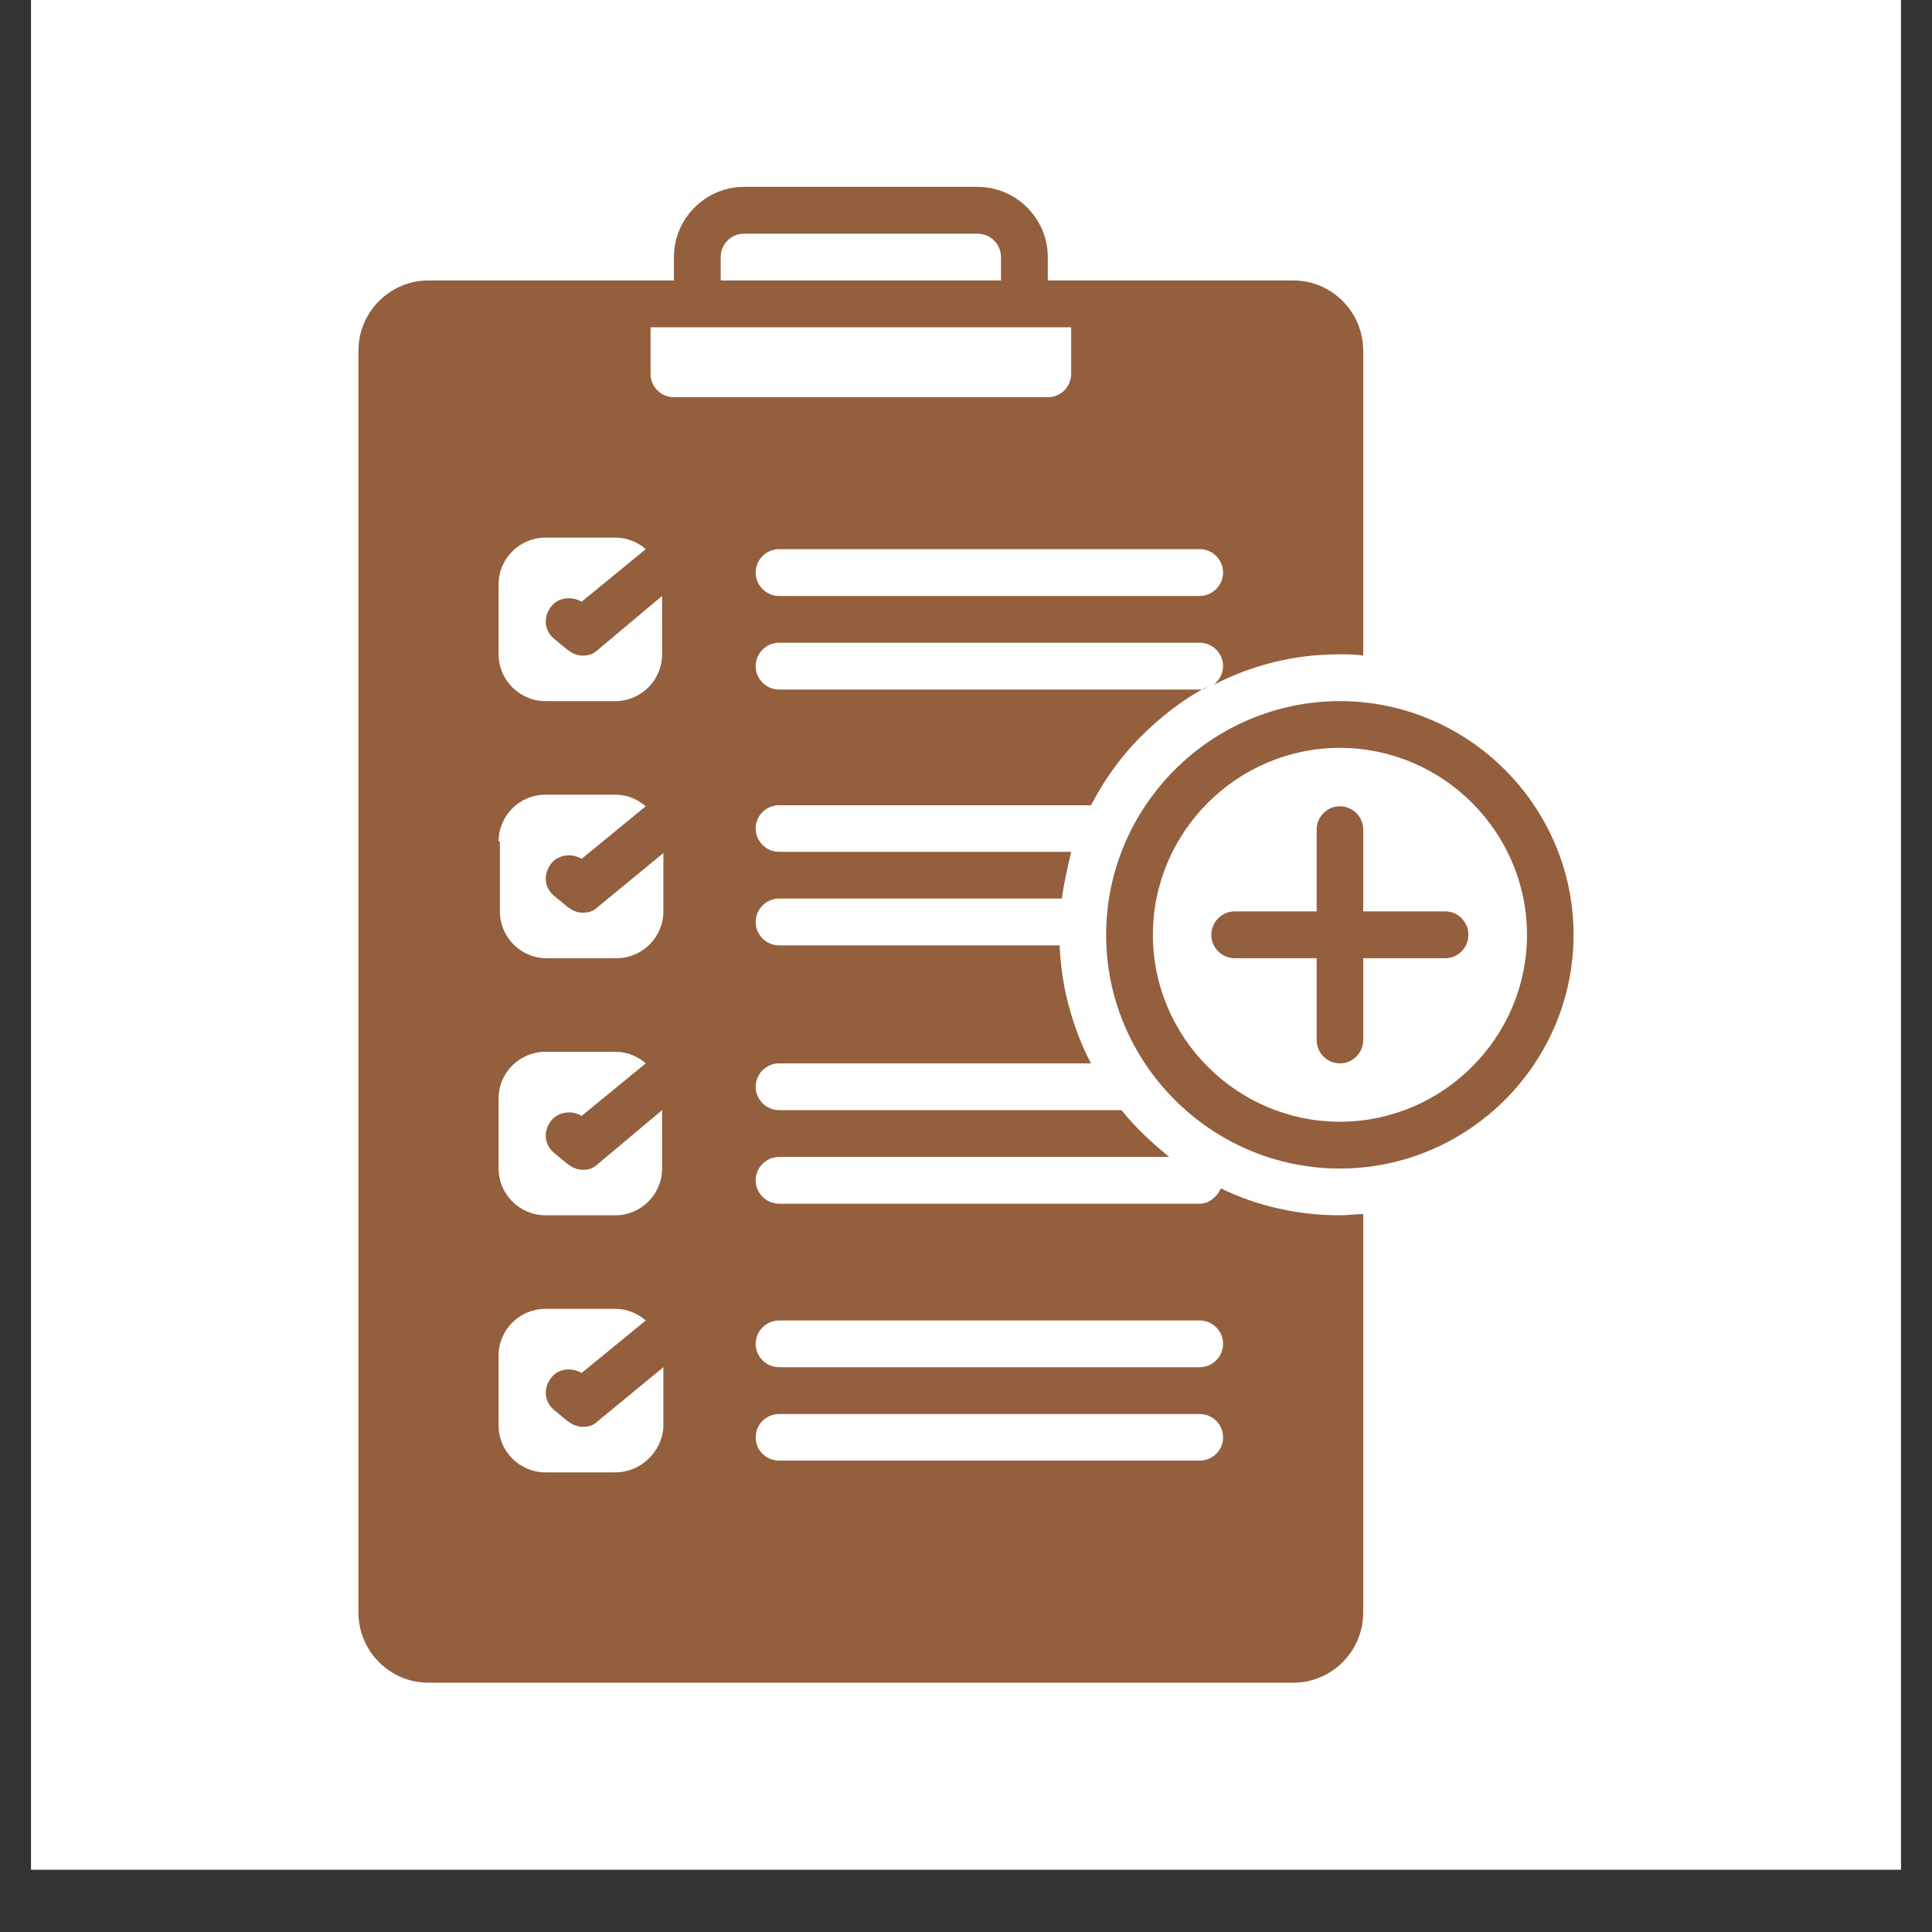
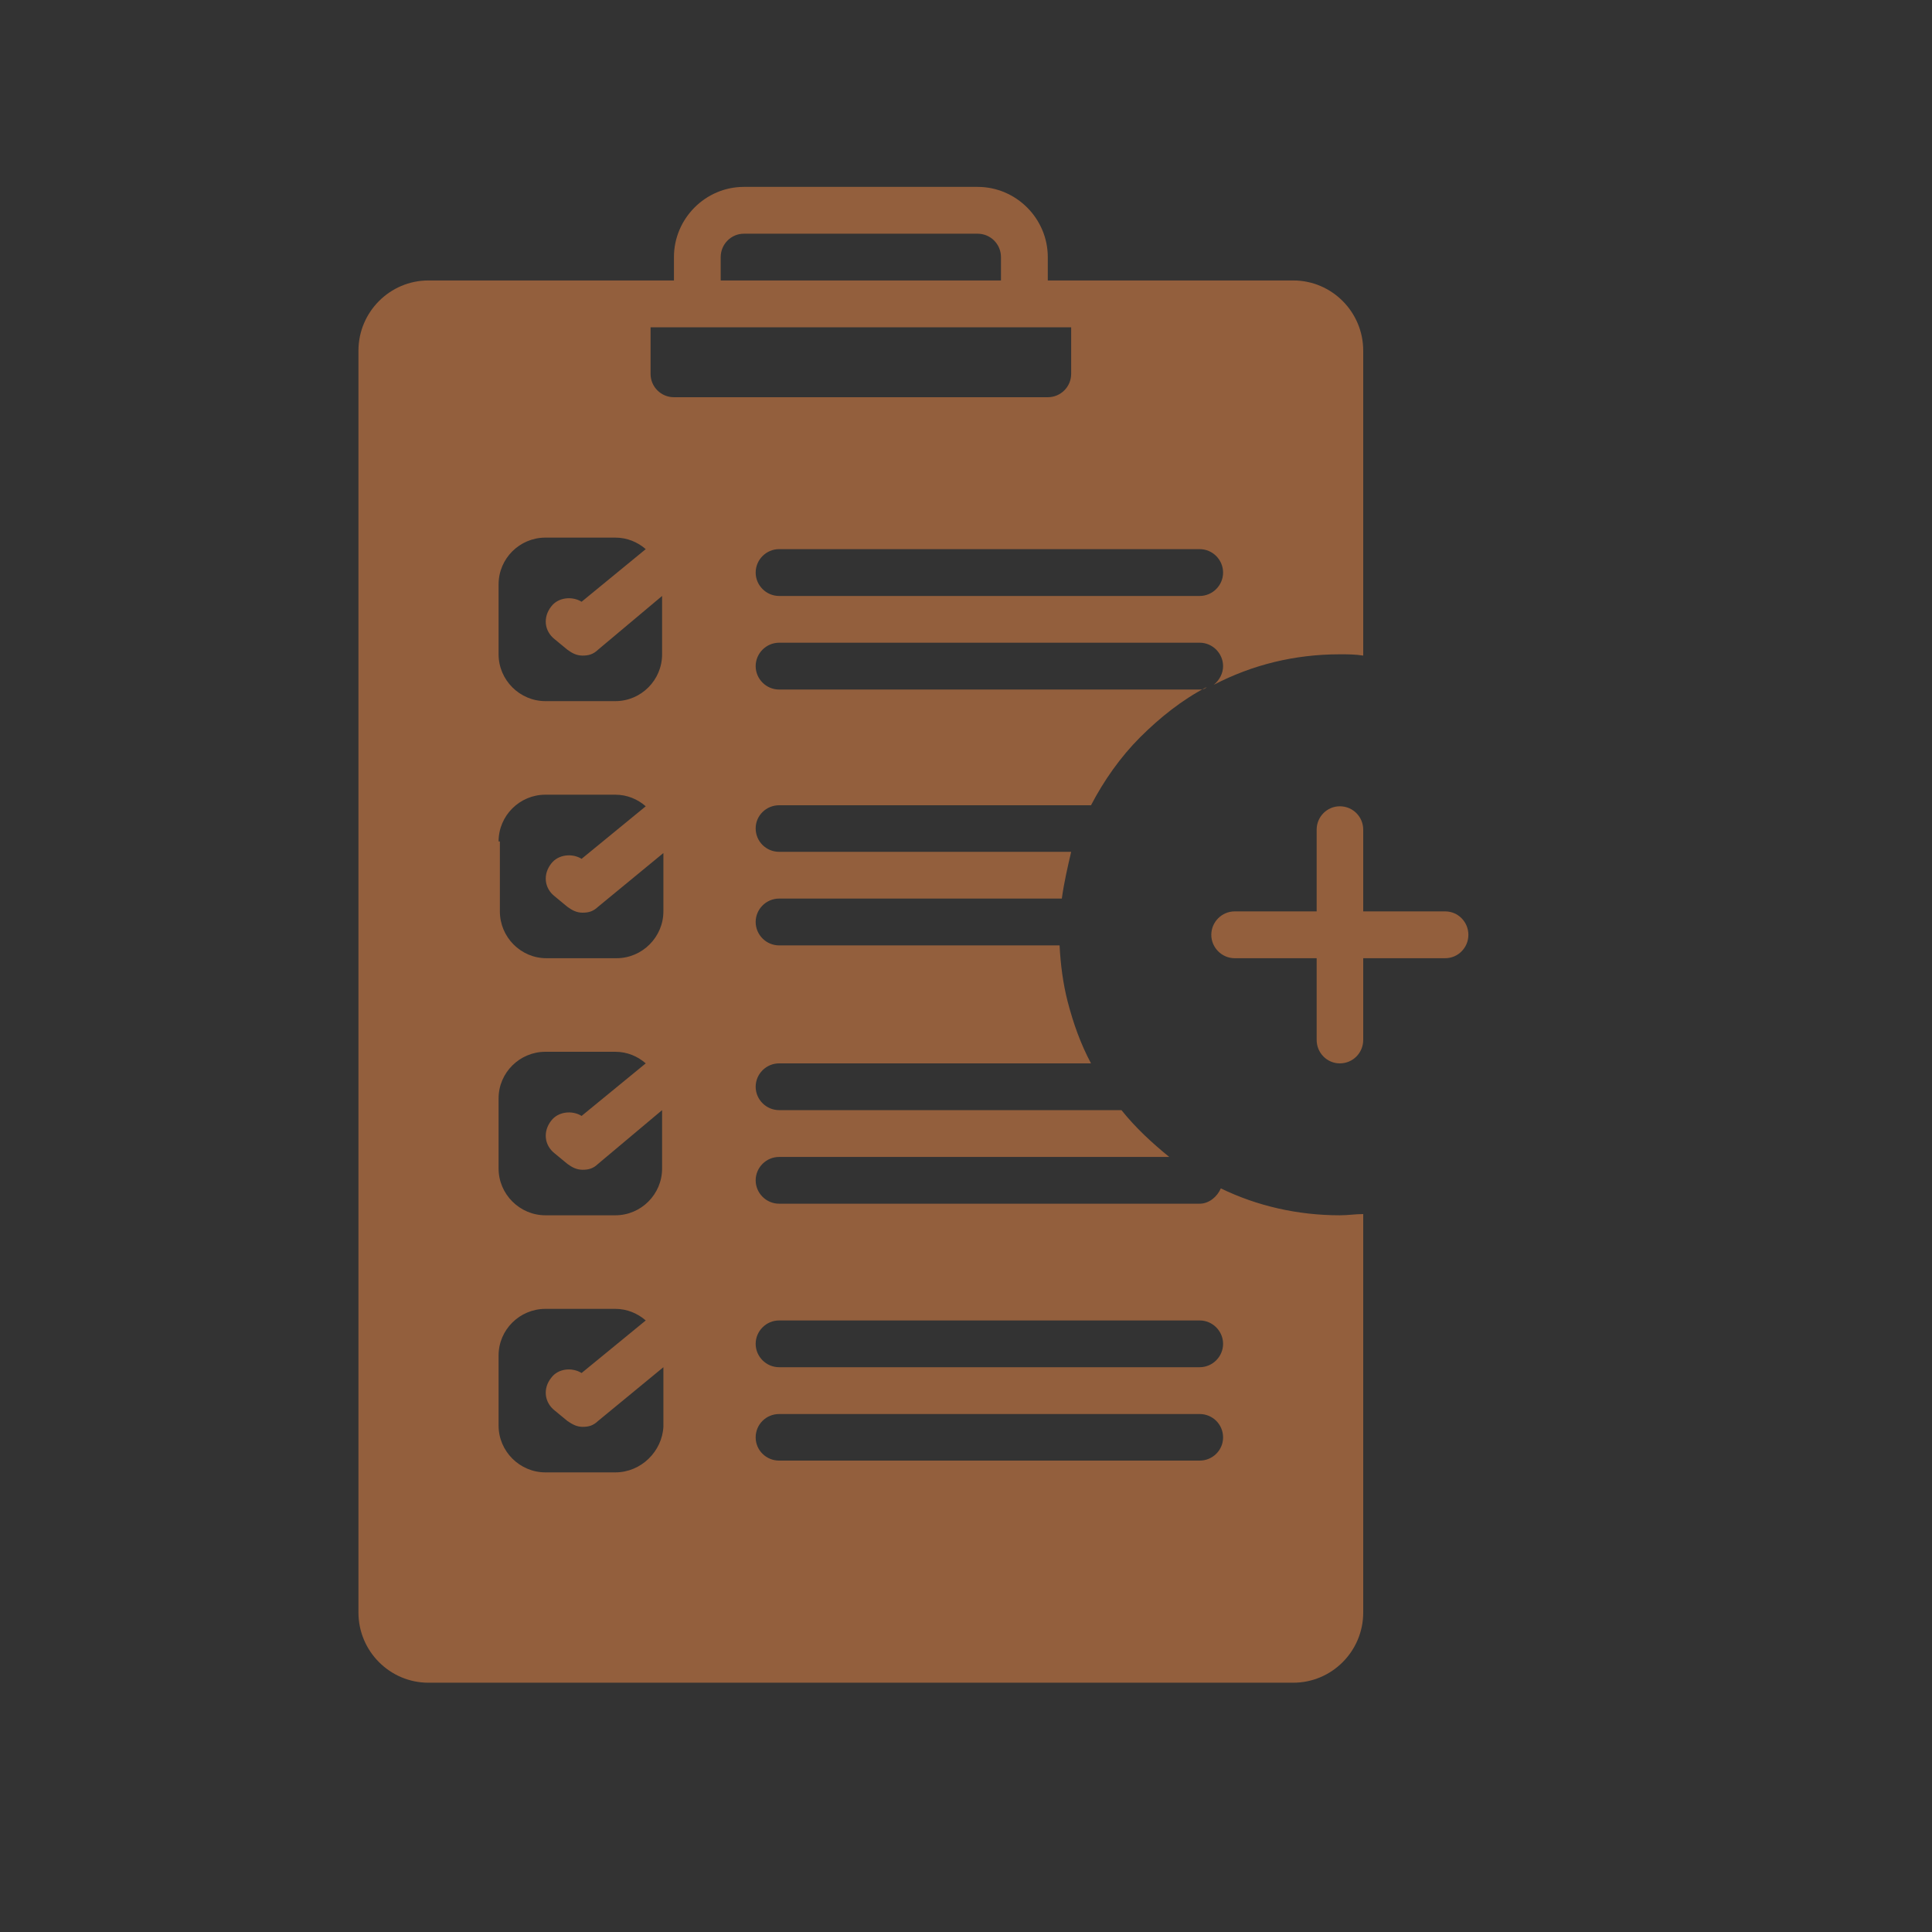
<svg xmlns="http://www.w3.org/2000/svg" width="40" zoomAndPan="magnify" viewBox="0 0 30 30" height="40" preserveAspectRatio="xMidYMid meet" version="1.0">
  <rect x="0" y="0" width="30" height="30" fill="#333333" stroke="none" />
  <defs>
    <clipPath id="a57d2210c4">
      <path d="M 0.484 0 L 29.516 0 L 29.516 29.031 L 0.484 29.031 Z M 0.484 0 " clip-rule="nonzero" />
    </clipPath>
    <clipPath id="3cd0af1952">
-       <path d="M 17 10 L 24.434 10 L 24.434 19 L 17 19 Z M 17 10 " clip-rule="nonzero" />
-     </clipPath>
+       </clipPath>
    <clipPath id="96970616a1">
      <path d="M 5.566 2.902 L 22 2.902 L 22 26.129 L 5.566 26.129 Z M 5.566 2.902 " clip-rule="nonzero" />
    </clipPath>
  </defs>
  <g clip-path="url(#a57d2210c4)">
-     <path fill="#ffffff" d="M 0.484 0 L 29.516 0 L 29.516 29.031 L 0.484 29.031 Z M 0.484 0 " fill-opacity="1" fill-rule="nonzero" />
-     <path fill="#ffffff" d="M 0.484 0 L 29.516 0 L 29.516 29.031 L 0.484 29.031 Z M 0.484 0 " fill-opacity="1" fill-rule="nonzero" />
-   </g>
+     </g>
  <g clip-path="url(#3cd0af1952)">
-     <path fill="#935f3d" d="M 20.805 10.887 C 18.809 10.887 17.176 12.52 17.176 14.516 C 17.176 16.512 18.809 18.145 20.805 18.145 C 22.801 18.145 24.434 16.512 24.434 14.516 C 24.434 12.52 22.801 10.887 20.805 10.887 Z M 20.805 17.418 C 19.211 17.418 17.902 16.113 17.902 14.516 C 17.902 12.918 19.211 11.613 20.805 11.613 C 22.402 11.613 23.711 12.918 23.711 14.516 C 23.711 16.113 22.402 17.418 20.805 17.418 Z M 20.805 17.418 " fill-opacity="1" fill-rule="nonzero" />
-   </g>
+     </g>
  <path fill="#935f3d" d="M 22.441 14.152 L 21.168 14.152 L 21.168 12.883 C 21.168 12.684 21.008 12.52 20.805 12.52 C 20.605 12.52 20.445 12.684 20.445 12.883 L 20.445 14.152 L 19.172 14.152 C 18.973 14.152 18.809 14.316 18.809 14.516 C 18.809 14.715 18.973 14.879 19.172 14.879 L 20.445 14.879 L 20.445 16.148 C 20.445 16.348 20.605 16.512 20.805 16.512 C 21.008 16.512 21.168 16.348 21.168 16.148 L 21.168 14.879 L 22.441 14.879 C 22.641 14.879 22.801 14.715 22.801 14.516 C 22.801 14.316 22.641 14.152 22.441 14.152 Z M 22.441 14.152 " fill-opacity="1" fill-rule="nonzero" />
  <g clip-path="url(#96970616a1)">
    <path fill="#935f3d" d="M 18.957 18.453 C 18.902 18.582 18.773 18.691 18.629 18.691 L 12.098 18.691 C 11.898 18.691 11.734 18.527 11.734 18.328 C 11.734 18.129 11.898 17.965 12.098 17.965 L 18.156 17.965 C 17.887 17.746 17.633 17.512 17.414 17.238 L 12.098 17.238 C 11.898 17.238 11.734 17.074 11.734 16.875 C 11.734 16.676 11.898 16.512 12.098 16.512 L 16.941 16.512 C 16.777 16.203 16.668 15.895 16.578 15.551 C 16.508 15.277 16.469 14.988 16.453 14.68 L 12.098 14.68 C 11.898 14.68 11.734 14.516 11.734 14.316 C 11.734 14.117 11.898 13.953 12.098 13.953 L 16.488 13.953 C 16.523 13.699 16.578 13.465 16.633 13.227 L 12.098 13.227 C 11.898 13.227 11.734 13.066 11.734 12.863 C 11.734 12.664 11.898 12.504 12.098 12.504 L 16.941 12.504 C 17.141 12.121 17.395 11.758 17.703 11.449 C 18.012 11.141 18.355 10.867 18.738 10.668 C 18.703 10.707 18.664 10.707 18.629 10.707 L 12.098 10.707 C 11.898 10.707 11.734 10.543 11.734 10.344 C 11.734 10.145 11.898 9.98 12.098 9.98 L 18.629 9.98 C 18.828 9.98 18.992 10.145 18.992 10.344 C 18.992 10.453 18.938 10.559 18.848 10.633 C 19.445 10.324 20.098 10.16 20.805 10.16 C 20.934 10.16 21.043 10.16 21.168 10.18 L 21.168 5.445 C 21.168 4.844 20.68 4.355 20.082 4.355 L 16.27 4.355 L 16.27 3.992 C 16.27 3.395 15.781 2.902 15.18 2.902 L 11.551 2.902 C 10.953 2.902 10.465 3.395 10.465 3.992 L 10.465 4.355 L 6.652 4.355 C 6.055 4.355 5.566 4.844 5.566 5.445 L 5.566 25.039 C 5.566 25.641 6.055 26.129 6.652 26.129 L 20.082 26.129 C 20.68 26.129 21.168 25.641 21.168 25.039 L 21.168 18.852 C 21.043 18.852 20.934 18.871 20.805 18.871 C 20.152 18.871 19.52 18.727 18.957 18.453 Z M 18.992 8.891 C 18.992 9.09 18.828 9.254 18.629 9.254 L 12.098 9.254 C 11.898 9.254 11.734 9.09 11.734 8.891 C 11.734 8.691 11.898 8.527 12.098 8.527 L 18.629 8.527 C 18.828 8.527 18.992 8.691 18.992 8.891 Z M 11.191 3.992 C 11.191 3.793 11.352 3.629 11.551 3.629 L 15.18 3.629 C 15.383 3.629 15.543 3.793 15.543 3.992 L 15.543 4.355 L 11.191 4.355 Z M 10.102 5.082 L 16.633 5.082 L 16.633 5.805 C 16.633 6.008 16.469 6.168 16.27 6.168 L 10.465 6.168 C 10.266 6.168 10.102 6.008 10.102 5.805 Z M 7.742 9.074 C 7.742 8.672 8.07 8.348 8.469 8.348 L 9.555 8.348 C 9.738 8.348 9.902 8.418 10.027 8.527 L 9.031 9.344 C 8.887 9.254 8.668 9.273 8.559 9.418 C 8.43 9.582 8.449 9.797 8.613 9.926 L 8.812 10.09 C 8.887 10.145 8.957 10.18 9.047 10.18 C 9.141 10.18 9.211 10.16 9.285 10.09 L 10.281 9.254 L 10.281 10.16 C 10.281 10.559 9.957 10.887 9.555 10.887 L 8.469 10.887 C 8.07 10.887 7.742 10.559 7.742 10.16 Z M 7.742 13.066 C 7.742 12.664 8.07 12.34 8.469 12.34 L 9.555 12.34 C 9.738 12.34 9.902 12.41 10.027 12.52 L 9.031 13.336 C 8.887 13.246 8.668 13.266 8.559 13.41 C 8.43 13.574 8.449 13.789 8.613 13.918 L 8.812 14.082 C 8.887 14.137 8.957 14.172 9.047 14.172 C 9.141 14.172 9.211 14.152 9.285 14.082 L 10.301 13.246 L 10.301 14.152 C 10.301 14.551 9.973 14.879 9.574 14.879 L 8.484 14.879 C 8.086 14.879 7.762 14.551 7.762 14.152 L 7.762 13.066 Z M 7.742 17.055 C 7.742 16.656 8.07 16.332 8.469 16.332 L 9.555 16.332 C 9.738 16.332 9.902 16.402 10.027 16.512 L 9.031 17.328 C 8.887 17.238 8.668 17.258 8.559 17.402 C 8.43 17.566 8.449 17.781 8.613 17.91 L 8.812 18.074 C 8.887 18.129 8.957 18.164 9.047 18.164 C 9.141 18.164 9.211 18.145 9.285 18.074 L 10.281 17.238 L 10.281 18.145 C 10.281 18.543 9.957 18.871 9.555 18.871 L 8.469 18.871 C 8.07 18.871 7.742 18.543 7.742 18.145 Z M 9.555 22.863 L 8.469 22.863 C 8.07 22.863 7.742 22.535 7.742 22.137 L 7.742 21.047 C 7.742 20.648 8.07 20.324 8.469 20.324 L 9.555 20.324 C 9.738 20.324 9.902 20.395 10.027 20.504 L 9.031 21.32 C 8.887 21.23 8.668 21.246 8.559 21.395 C 8.43 21.555 8.449 21.773 8.613 21.902 L 8.812 22.066 C 8.887 22.117 8.957 22.156 9.047 22.156 C 9.141 22.156 9.211 22.137 9.285 22.066 L 10.301 21.23 L 10.301 22.156 C 10.281 22.535 9.957 22.863 9.555 22.863 Z M 18.629 22.68 L 12.098 22.68 C 11.898 22.68 11.734 22.52 11.734 22.32 C 11.734 22.117 11.898 21.957 12.098 21.957 L 18.629 21.957 C 18.828 21.957 18.992 22.117 18.992 22.32 C 18.992 22.52 18.828 22.68 18.629 22.68 Z M 18.629 21.23 L 12.098 21.23 C 11.898 21.23 11.734 21.066 11.734 20.867 C 11.734 20.668 11.898 20.504 12.098 20.504 L 18.629 20.504 C 18.828 20.504 18.992 20.668 18.992 20.867 C 18.992 21.066 18.828 21.23 18.629 21.23 Z M 18.629 21.23 " fill-opacity="1" fill-rule="nonzero" />
  </g>
</svg>